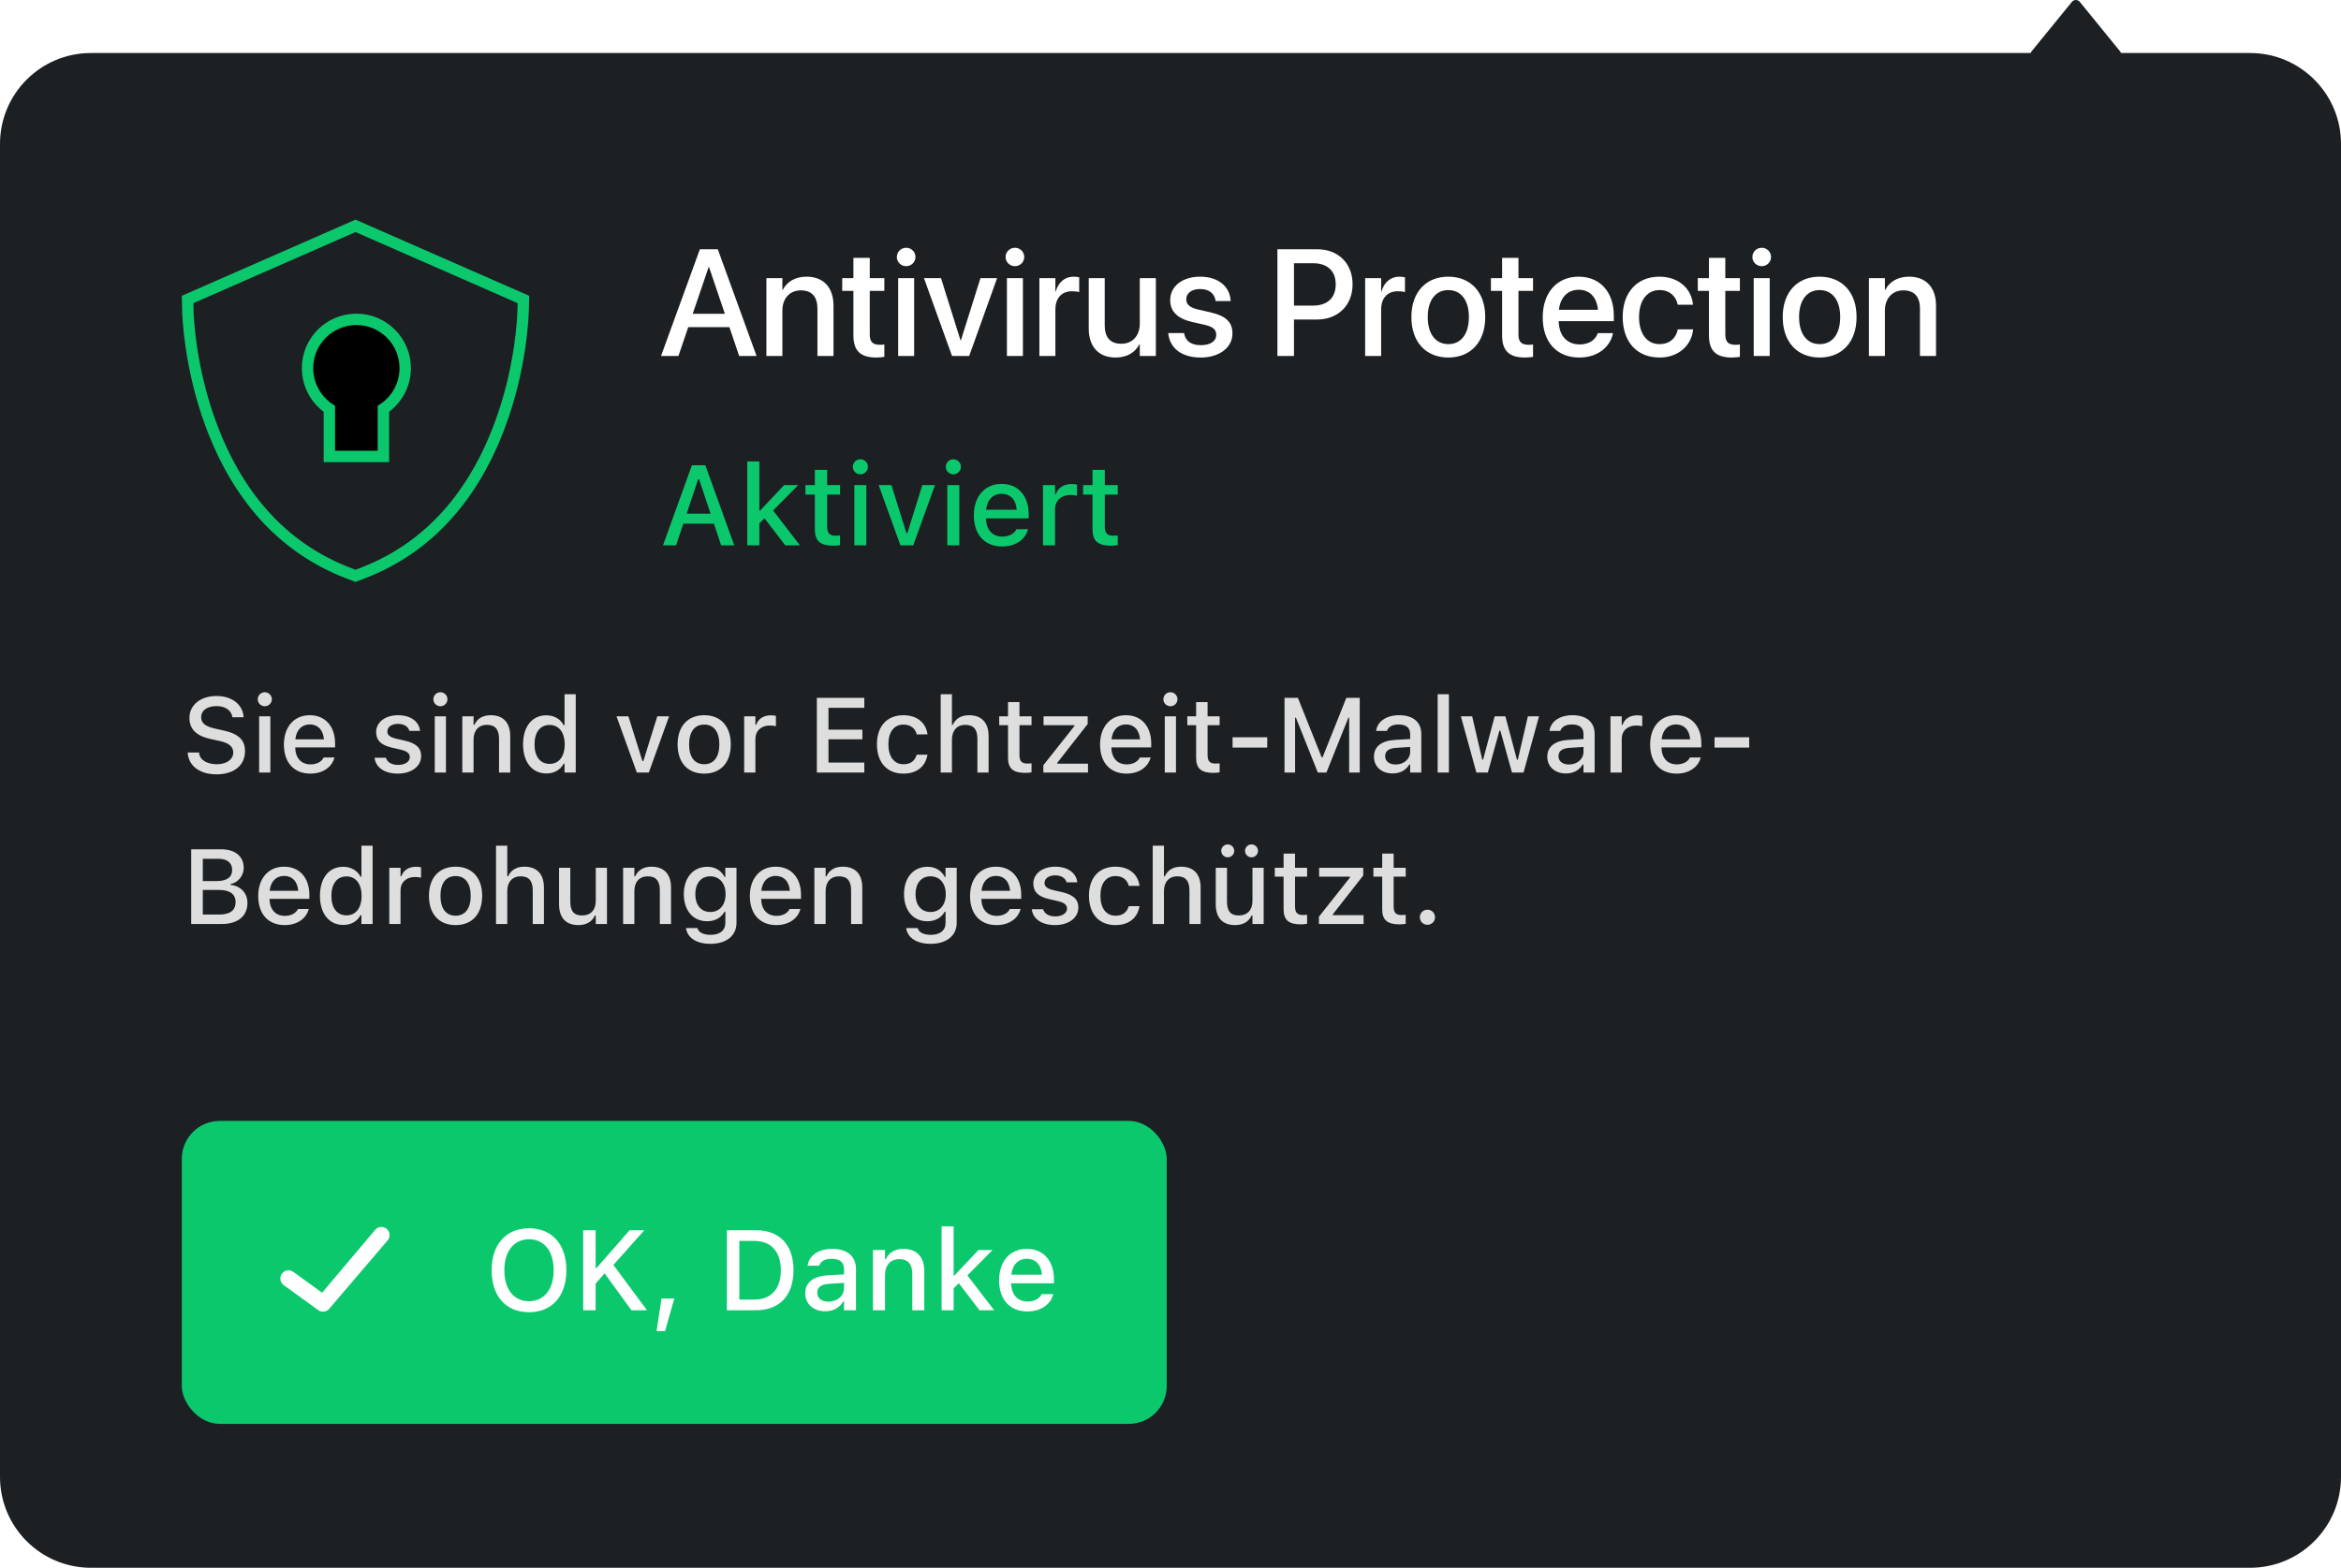
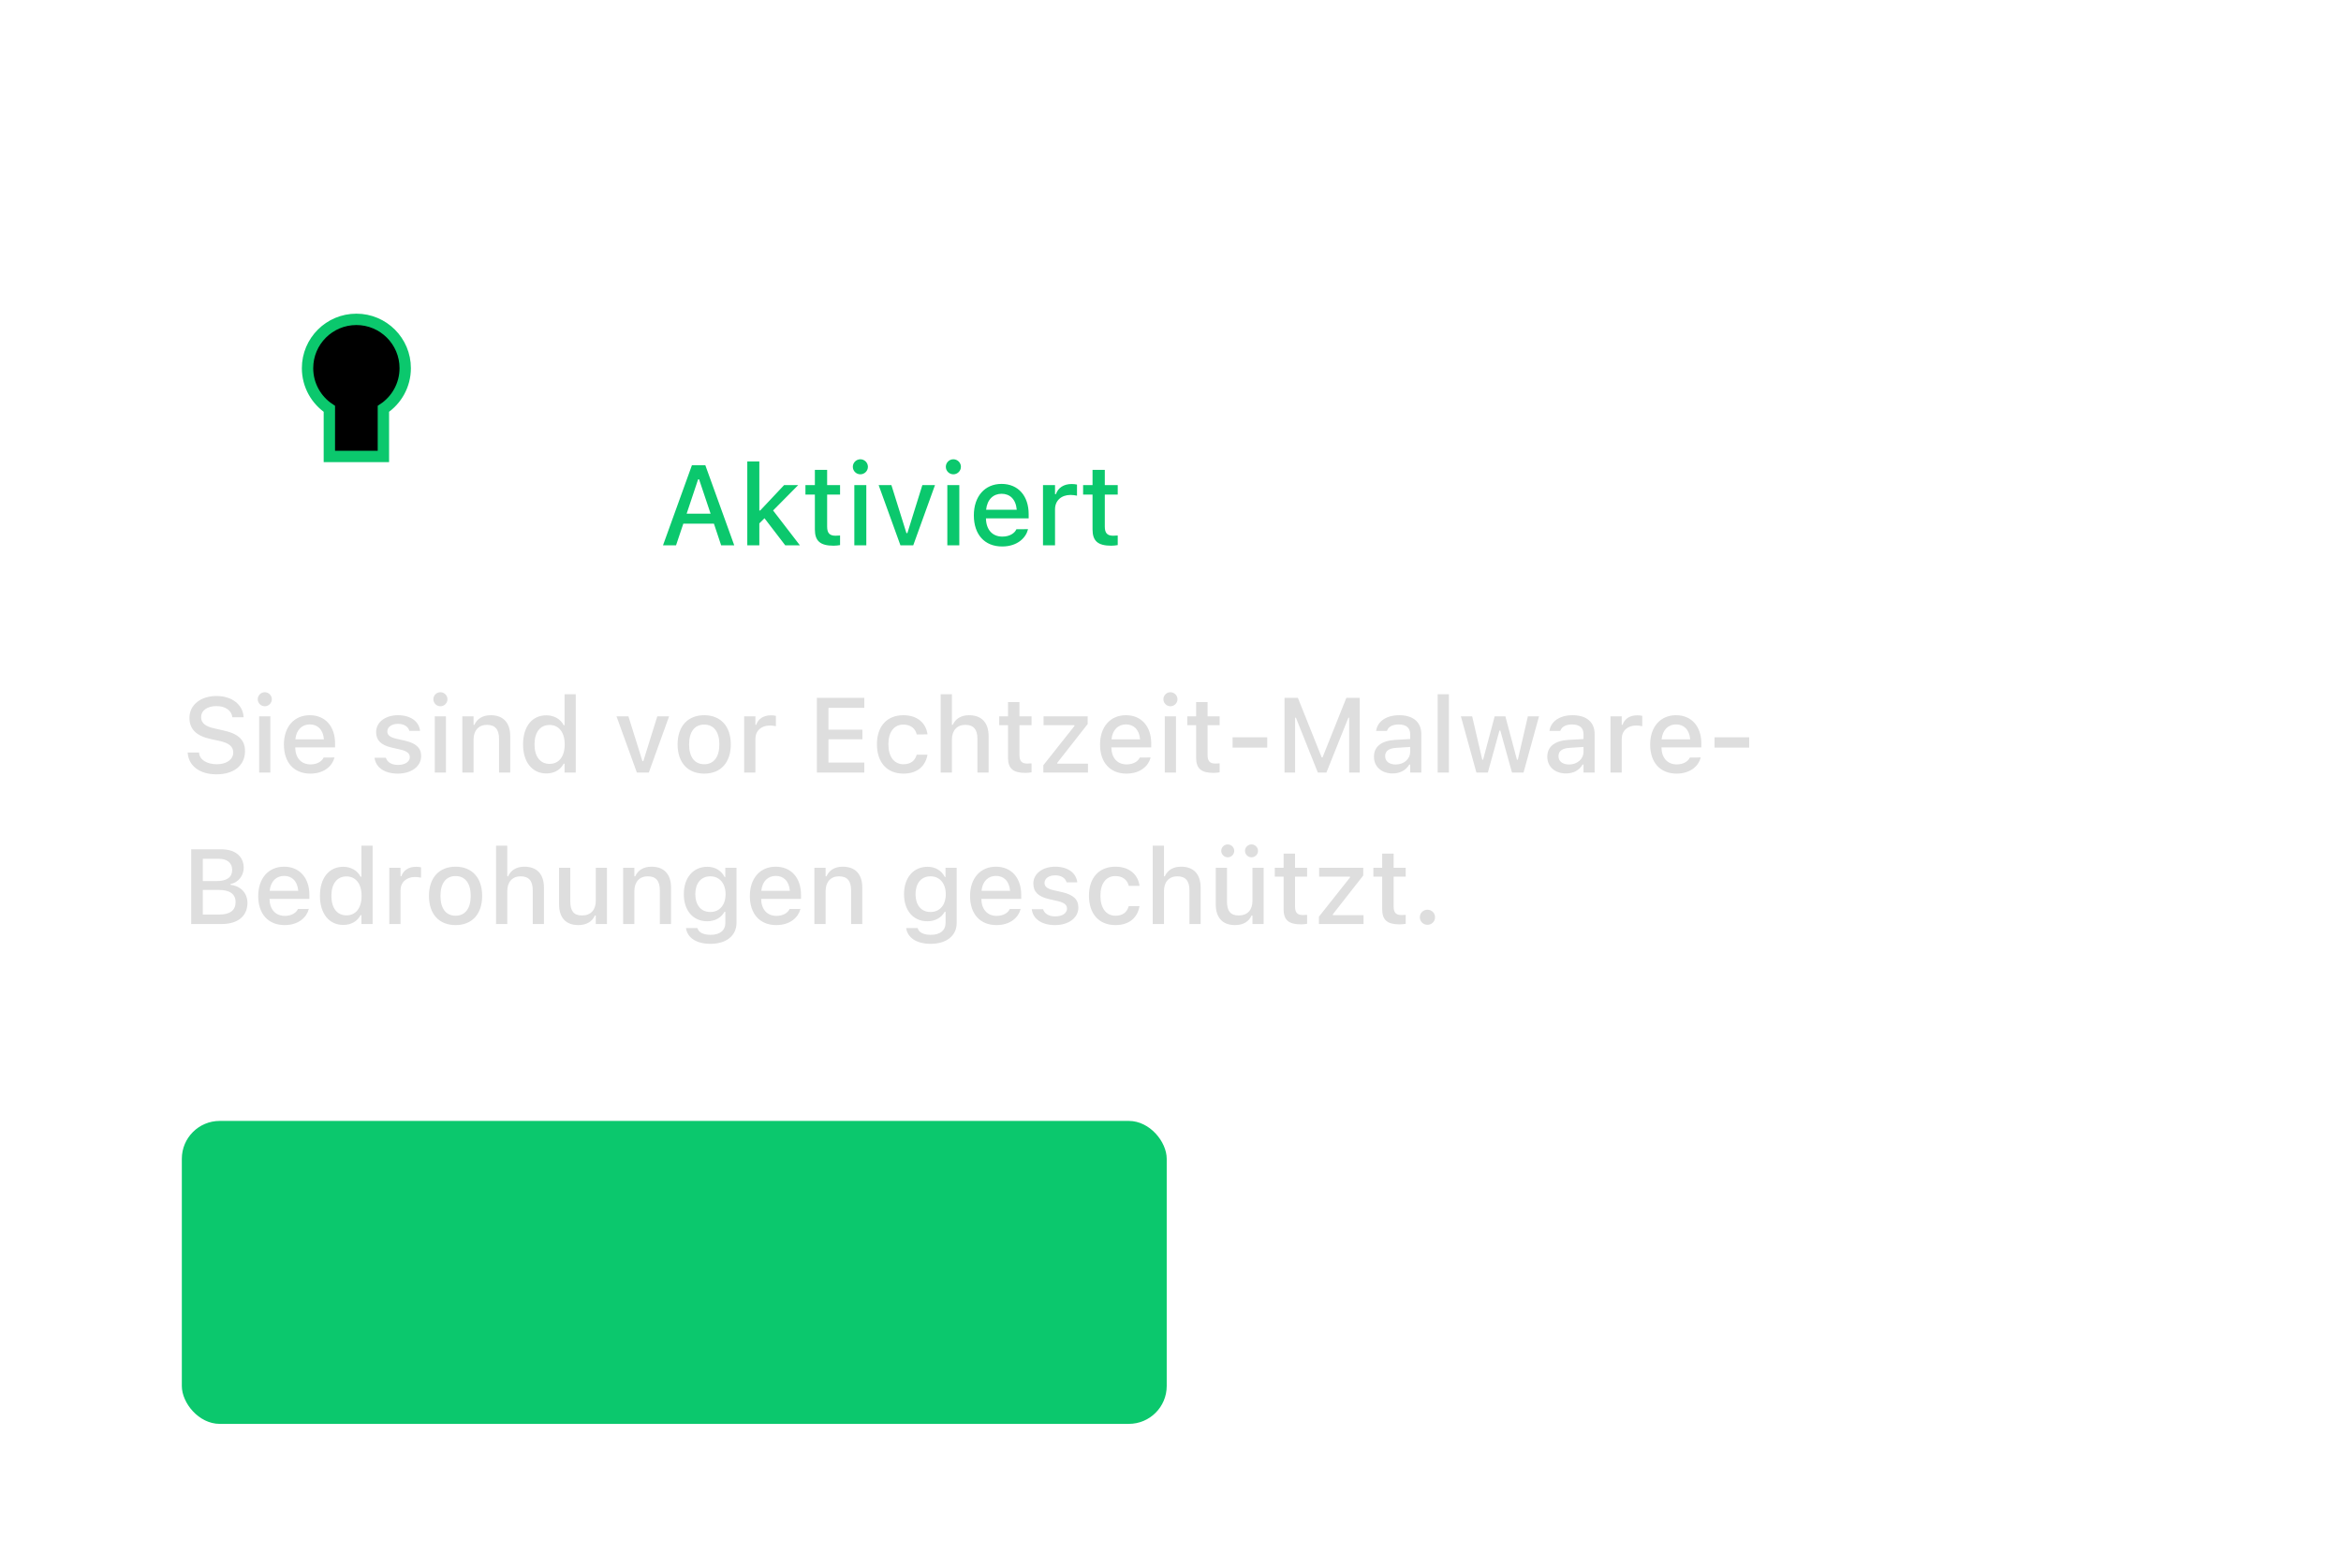
<svg xmlns="http://www.w3.org/2000/svg" xmlns:xlink="http://www.w3.org/1999/xlink" width="309px" height="207px" viewBox="0 0 309 207" version="1.1">
  <title>Snippet: Antivirus Enabled</title>
  <defs>
    <path d="M23.04,13.166 C26.6,13.166 29.486,16.052 29.486,19.611 C29.486,21.853 28.342,23.827 26.606,24.982 L26.606,31.269 L19.474,31.269 L19.475,24.982 C17.739,23.827 16.594,21.853 16.594,19.611 C16.594,16.052 19.48,13.166 23.04,13.166 Z" id="path-1" />
    <filter x="-98.9%" y="-70.4%" width="297.8%" height="240.9%" filterUnits="objectBoundingBox" id="filter-2">
      <feMorphology radius="0.75" operator="dilate" in="SourceAlpha" result="shadowSpreadOuter1" />
      <feOffset dx="0" dy="0" in="shadowSpreadOuter1" result="shadowOffsetOuter1" />
      <feMorphology radius="1" operator="erode" in="SourceAlpha" result="shadowInner" />
      <feOffset dx="0" dy="0" in="shadowInner" result="shadowInner" />
      <feComposite in="shadowOffsetOuter1" in2="shadowInner" operator="out" result="shadowOffsetOuter1" />
      <feGaussianBlur stdDeviation="4" in="shadowOffsetOuter1" result="shadowBlurOuter1" />
      <feColorMatrix values="0 0 0 0 0.043   0 0 0 0 0.784   0 0 0 0 0.427  0 0 0 0.5 0" type="matrix" in="shadowBlurOuter1" />
    </filter>
  </defs>
  <g id="Snippet:-Antivirus-Enabled" stroke="none" stroke-width="1" fill="none" fill-rule="evenodd">
    <g id="Notification">
      <g id="Background" fill="#1D2023">
-         <path d="M274,0 C274.189,0 274.366,0.078 274.499,0.22 L274.499,0.22 L279.793,6.719 C279.869,6.8 279.925,6.896 279.96,7 L297,7 C303.627,7 309,12.373 309,19 L309,195 C309,201.627 303.627,207 297,207 L12,207 C5.373,207 8.11624501e-16,201.627 0,195 L0,19 C-4.36433818e-15,12.373 5.373,7 12,7 L268.04,7 C268.075,6.896 268.131,6.8 268.207,6.719 L268.207,6.719 L273.501,0.22 C273.634,0.078 273.811,0 274,0 Z" />
-       </g>
+         </g>
      <g id="Button" transform="translate(24, 148)">
        <rect id="Rectangle" fill="#0BC86D" x="0" y="0" width="130" height="40" rx="5" />
        <g id="Icon/16px/Download" transform="translate(12, 12)" fill="#FFFFFF">
-           <path d="M13.57,2.323 L6.516,10.685 L2.713,7.931 C2.231,7.582 1.555,7.69 1.205,8.172 C0.856,8.656 0.964,9.331 1.447,9.681 L6.003,12.98 C6.193,13.117 6.415,13.185 6.636,13.185 C6.917,13.185 7.197,13.075 7.406,12.861 L15.111,3.836 C15.529,3.411 15.523,2.727 15.097,2.309 C14.672,1.892 13.988,1.898 13.57,2.323 Z" id="Tick" />
-         </g>
-         <path d="M45.83,25.256 C48.884,25.256 50.759,23.103 50.759,19.719 L50.759,19.705 C50.759,16.313 48.87,14.175 45.83,14.175 C42.798,14.175 40.894,16.306 40.894,19.705 L40.894,19.719 C40.894,23.11 42.754,25.256 45.83,25.256 Z M45.83,23.806 C43.794,23.806 42.571,22.195 42.571,19.719 L42.571,19.705 C42.571,17.207 43.831,15.625 45.83,15.625 C47.83,15.625 49.082,17.207 49.082,19.705 L49.082,19.719 C49.082,22.195 47.837,23.806 45.83,23.806 Z M54.619,25 L54.619,21.477 L55.806,20.129 L59.351,25 L61.401,25 L56.963,19.016 L61.05,14.431 L59.109,14.431 L54.736,19.426 L54.619,19.426 L54.619,14.431 L52.979,14.431 L52.979,25 L54.619,25 Z M63.789,27.747 L65.005,23.447 L63.313,23.447 L62.668,27.747 L63.789,27.747 Z M75.764,25 C78.914,25 80.737,23.052 80.737,19.697 L80.737,19.683 C80.737,16.365 78.899,14.431 75.764,14.431 L71.948,14.431 L71.948,25 L75.764,25 Z M75.581,23.586 L73.589,23.586 L73.589,15.845 L75.581,15.845 C77.771,15.845 79.067,17.273 79.067,19.705 L79.067,19.719 C79.067,22.173 77.793,23.586 75.581,23.586 Z M84.927,25.132 C85.981,25.132 86.816,24.678 87.285,23.872 L87.41,23.872 L87.41,25 L88.984,25 L88.984,19.558 C88.984,17.888 87.856,16.892 85.857,16.892 C84.048,16.892 82.795,17.764 82.605,19.067 L82.598,19.119 L84.128,19.119 L84.136,19.089 C84.326,18.525 84.905,18.203 85.784,18.203 C86.86,18.203 87.41,18.687 87.41,19.558 L87.41,20.261 L85.256,20.386 C83.359,20.503 82.29,21.331 82.29,22.751 L82.29,22.766 C82.29,24.209 83.411,25.132 84.927,25.132 Z M85.352,23.865 C84.495,23.865 83.872,23.433 83.872,22.7 L83.872,22.686 C83.872,21.968 84.37,21.572 85.469,21.506 L87.41,21.382 L87.41,22.063 C87.41,23.088 86.538,23.865 85.352,23.865 Z M92.815,25 L92.815,20.334 C92.815,19.053 93.54,18.254 94.705,18.254 C95.869,18.254 96.418,18.906 96.418,20.225 L96.418,25 L98,25 L98,19.851 C98,17.954 97.019,16.892 95.239,16.892 C94.082,16.892 93.32,17.405 92.932,18.254 L92.815,18.254 L92.815,17.046 L91.226,17.046 L91.226,25 L92.815,25 Z M101.875,25 L101.875,22.107 L102.556,21.426 L105.295,25 L107.229,25 L103.691,20.4 L107.009,17.046 L105.149,17.046 L101.992,20.4 L101.875,20.4 L101.875,13.926 L100.286,13.926 L100.286,25 L101.875,25 Z M111.609,25.154 C113.645,25.154 114.744,23.982 115.007,22.935 L115.022,22.869 L113.491,22.876 L113.462,22.935 C113.271,23.345 112.664,23.85 111.646,23.85 C110.334,23.85 109.5,22.964 109.47,21.44 L115.11,21.44 L115.11,20.884 C115.11,18.496 113.748,16.892 111.528,16.892 C109.309,16.892 107.874,18.555 107.874,21.038 L107.874,21.045 C107.874,23.564 109.28,25.154 111.609,25.154 Z M113.535,20.305 L109.492,20.305 C109.631,18.936 110.452,18.196 111.536,18.196 C112.612,18.196 113.411,18.884 113.535,20.305 Z" id="OK,Danke" fill="#FFFFFF" fill-rule="nonzero" />
+           </g>
      </g>
      <g id="Text" transform="translate(24, 28)" fill-rule="nonzero">
        <path d="M4.573,74.239 C6.87,74.239 8.34,73.063 8.34,71.177 L8.34,71.17 C8.34,69.707 7.492,68.873 5.421,68.429 L4.348,68.189 C3.069,67.916 2.55,67.438 2.55,66.706 L2.55,66.699 C2.55,65.77 3.404,65.229 4.56,65.229 C5.756,65.223 6.528,65.811 6.658,66.617 L6.672,66.706 L8.155,66.706 L8.148,66.61 C8.039,65.079 6.672,63.896 4.58,63.896 C2.488,63.896 1.012,65.072 1.005,66.774 L1.005,66.781 C1.005,68.237 1.866,69.167 3.869,69.591 L4.949,69.823 C6.255,70.104 6.788,70.596 6.788,71.354 L6.788,71.361 C6.788,72.277 5.893,72.906 4.635,72.906 C3.315,72.906 2.365,72.332 2.283,71.437 L2.276,71.361 L0.772,71.361 L0.779,71.45 C0.916,73.111 2.345,74.239 4.573,74.239 Z M10.951,65.25 C11.457,65.25 11.881,64.833 11.881,64.327 C11.881,63.814 11.457,63.397 10.951,63.397 C10.438,63.397 10.021,63.814 10.021,64.327 C10.021,64.833 10.438,65.25 10.951,65.25 Z M11.683,74 L11.683,66.576 L10.206,66.576 L10.206,74 L11.683,74 Z M16.96,74.144 C18.86,74.144 19.886,73.05 20.132,72.072 L20.146,72.011 L18.717,72.018 L18.689,72.072 C18.512,72.455 17.944,72.927 16.994,72.927 C15.771,72.927 14.991,72.1 14.964,70.678 L20.228,70.678 L20.228,70.158 C20.228,67.93 18.956,66.433 16.885,66.433 C14.813,66.433 13.474,67.984 13.474,70.302 L13.474,70.309 C13.474,72.66 14.786,74.144 16.96,74.144 Z M18.758,69.618 L14.984,69.618 C15.114,68.34 15.88,67.649 16.892,67.649 C17.896,67.649 18.642,68.292 18.758,69.618 Z M28.513,74.144 C30.276,74.144 31.589,73.207 31.589,71.833 L31.589,71.819 C31.589,70.746 30.905,70.138 29.477,69.803 L28.301,69.536 C27.467,69.338 27.125,69.051 27.125,68.586 L27.125,68.572 C27.125,67.978 27.713,67.574 28.526,67.574 C29.36,67.574 29.887,67.964 30.03,68.483 L30.03,68.497 L31.445,68.497 L31.445,68.49 C31.315,67.28 30.229,66.433 28.533,66.433 C26.852,66.433 25.648,67.362 25.648,68.654 L25.648,68.661 C25.648,69.748 26.298,70.384 27.699,70.705 L28.882,70.979 C29.743,71.177 30.092,71.491 30.092,71.956 L30.092,71.97 C30.092,72.578 29.456,72.995 28.54,72.995 C27.658,72.995 27.118,72.619 26.934,72.059 L26.927,72.052 L25.443,72.052 L25.443,72.059 C25.587,73.303 26.722,74.144 28.513,74.144 Z M34.132,65.25 C34.638,65.25 35.062,64.833 35.062,64.327 C35.062,63.814 34.638,63.397 34.132,63.397 C33.619,63.397 33.202,63.814 33.202,64.327 C33.202,64.833 33.619,65.25 34.132,65.25 Z M34.863,74 L34.863,66.576 L33.387,66.576 L33.387,74 L34.863,74 Z M38.507,74 L38.507,69.646 C38.507,68.449 39.184,67.704 40.271,67.704 C41.357,67.704 41.87,68.312 41.87,69.543 L41.87,74 L43.347,74 L43.347,69.194 C43.347,67.424 42.431,66.433 40.77,66.433 C39.689,66.433 38.979,66.911 38.616,67.704 L38.507,67.704 L38.507,66.576 L37.023,66.576 L37.023,74 L38.507,74 Z M48.118,74.123 C49.157,74.123 49.971,73.645 50.401,72.831 L50.518,72.831 L50.518,74 L51.994,74 L51.994,63.664 L50.518,63.664 L50.518,67.752 L50.401,67.752 C50.005,66.952 49.137,66.446 48.118,66.446 C46.231,66.446 45.042,67.93 45.042,70.281 L45.042,70.295 C45.042,72.626 46.252,74.123 48.118,74.123 Z M48.542,72.858 C47.298,72.858 46.553,71.888 46.553,70.295 L46.553,70.281 C46.553,68.688 47.298,67.718 48.542,67.718 C49.772,67.718 50.538,68.695 50.538,70.281 L50.538,70.295 C50.538,71.881 49.779,72.858 48.542,72.858 Z M61.64,74 L64.319,66.576 L62.761,66.576 L60.915,72.496 L60.799,72.496 L58.946,66.576 L57.374,66.576 L60.061,74 L61.64,74 Z M68.954,74.144 C71.128,74.144 72.461,72.688 72.461,70.295 L72.461,70.281 C72.461,67.889 71.121,66.433 68.954,66.433 C66.78,66.433 65.44,67.896 65.44,70.281 L65.44,70.295 C65.44,72.688 66.773,74.144 68.954,74.144 Z M68.954,72.906 C67.676,72.906 66.958,71.942 66.958,70.295 L66.958,70.281 C66.958,68.634 67.676,67.67 68.954,67.67 C70.226,67.67 70.95,68.634 70.95,70.281 L70.95,70.295 C70.95,71.936 70.226,72.906 68.954,72.906 Z M75.708,74 L75.708,69.563 C75.708,68.49 76.48,67.793 77.615,67.793 C77.896,67.793 78.148,67.827 78.415,67.882 L78.415,66.515 C78.265,66.48 78.005,66.446 77.766,66.446 C76.774,66.446 76.084,66.911 75.817,67.697 L75.708,67.697 L75.708,66.576 L74.225,66.576 L74.225,74 L75.708,74 Z M90.084,74 L90.084,72.681 L85.354,72.681 L85.354,69.611 L89.831,69.611 L89.831,68.34 L85.354,68.34 L85.354,65.455 L90.084,65.455 L90.084,64.136 L83.822,64.136 L83.822,74 L90.084,74 Z M95.245,74.144 C97.084,74.144 98.144,73.152 98.41,71.71 L98.424,71.648 L97.002,71.648 L96.988,71.683 C96.749,72.482 96.175,72.906 95.245,72.906 C94.021,72.906 93.263,71.908 93.263,70.268 L93.263,70.254 C93.263,68.654 94.008,67.67 95.245,67.67 C96.229,67.67 96.831,68.217 96.995,68.948 L97.002,68.969 L98.424,68.962 L98.424,68.928 C98.219,67.485 97.104,66.433 95.238,66.433 C93.071,66.433 91.752,67.902 91.752,70.254 L91.752,70.268 C91.752,72.667 93.078,74.144 95.245,74.144 Z M101.65,74 L101.65,69.646 C101.65,68.449 102.327,67.704 103.414,67.704 C104.501,67.704 105.014,68.312 105.014,69.543 L105.014,74 L106.49,74 L106.49,69.194 C106.49,67.424 105.574,66.433 103.913,66.433 C102.833,66.433 102.122,66.911 101.76,67.704 L101.65,67.704 L101.65,63.664 L100.167,63.664 L100.167,74 L101.65,74 Z M111.357,74.048 C111.645,74.048 111.918,74.014 112.157,73.973 L112.157,72.79 C111.952,72.811 111.822,72.817 111.597,72.817 C110.865,72.817 110.564,72.489 110.564,71.689 L110.564,67.745 L112.157,67.745 L112.157,66.576 L110.564,66.576 L110.564,64.703 L109.054,64.703 L109.054,66.576 L107.892,66.576 L107.892,67.745 L109.054,67.745 L109.054,72.045 C109.054,73.474 109.724,74.048 111.357,74.048 Z M119.608,74 L119.608,72.831 L115.555,72.831 L115.555,72.715 L119.567,67.595 L119.567,66.576 L113.743,66.576 L113.743,67.745 L117.817,67.745 L117.817,67.861 L113.716,73.036 L113.716,74 L119.608,74 Z M124.688,74.144 C126.588,74.144 127.613,73.05 127.859,72.072 L127.873,72.011 L126.444,72.018 L126.417,72.072 C126.239,72.455 125.672,72.927 124.722,72.927 C123.498,72.927 122.719,72.1 122.691,70.678 L127.955,70.678 L127.955,70.158 C127.955,67.93 126.684,66.433 124.612,66.433 C122.541,66.433 121.201,67.984 121.201,70.302 L121.201,70.309 C121.201,72.66 122.514,74.144 124.688,74.144 Z M126.485,69.618 L122.712,69.618 C122.842,68.34 123.607,67.649 124.619,67.649 C125.624,67.649 126.369,68.292 126.485,69.618 Z M130.491,65.25 C130.997,65.25 131.421,64.833 131.421,64.327 C131.421,63.814 130.997,63.397 130.491,63.397 C129.979,63.397 129.562,63.814 129.562,64.327 C129.562,64.833 129.979,65.25 130.491,65.25 Z M131.223,74 L131.223,66.576 L129.746,66.576 L129.746,74 L131.223,74 Z M136.186,74.048 C136.473,74.048 136.746,74.014 136.985,73.973 L136.985,72.79 C136.78,72.811 136.65,72.817 136.425,72.817 C135.693,72.817 135.393,72.489 135.393,71.689 L135.393,67.745 L136.985,67.745 L136.985,66.576 L135.393,66.576 L135.393,64.703 L133.882,64.703 L133.882,66.576 L132.72,66.576 L132.72,67.745 L133.882,67.745 L133.882,72.045 C133.882,73.474 134.552,74.048 136.186,74.048 Z M143.268,70.705 L143.268,69.345 L138.694,69.345 L138.694,70.705 L143.268,70.705 Z M146.945,74 L146.945,66.761 L147.055,66.761 L149.946,74 L151.081,74 L153.979,66.761 L154.082,66.761 L154.082,74 L155.477,74 L155.477,64.136 L153.713,64.136 L150.568,72.004 L150.459,72.004 L147.314,64.136 L145.551,64.136 L145.551,74 L146.945,74 Z M159.817,74.123 C160.802,74.123 161.581,73.699 162.019,72.947 L162.135,72.947 L162.135,74 L163.604,74 L163.604,68.921 C163.604,67.362 162.552,66.433 160.686,66.433 C158.997,66.433 157.828,67.246 157.65,68.463 L157.644,68.511 L159.072,68.511 L159.079,68.483 C159.257,67.957 159.797,67.656 160.617,67.656 C161.622,67.656 162.135,68.107 162.135,68.921 L162.135,69.577 L160.125,69.693 C158.354,69.803 157.356,70.575 157.356,71.901 L157.356,71.915 C157.356,73.262 158.402,74.123 159.817,74.123 Z M160.214,72.94 C159.414,72.94 158.833,72.537 158.833,71.854 L158.833,71.84 C158.833,71.17 159.298,70.801 160.323,70.739 L162.135,70.623 L162.135,71.259 C162.135,72.216 161.321,72.94 160.214,72.94 Z M167.248,74 L167.248,63.664 L165.765,63.664 L165.765,74 L167.248,74 Z M172.389,74 L173.92,68.463 L174.036,68.463 L175.574,74 L177.099,74 L179.143,66.576 L177.673,66.576 L176.347,72.305 L176.23,72.305 L174.699,66.576 L173.291,66.576 L171.76,72.305 L171.65,72.305 L170.317,66.576 L168.827,66.576 L170.878,74 L172.389,74 Z M182.697,74.123 C183.682,74.123 184.461,73.699 184.898,72.947 L185.015,72.947 L185.015,74 L186.484,74 L186.484,68.921 C186.484,67.362 185.432,66.433 183.565,66.433 C181.877,66.433 180.708,67.246 180.53,68.463 L180.523,68.511 L181.952,68.511 L181.959,68.483 C182.137,67.957 182.677,67.656 183.497,67.656 C184.502,67.656 185.015,68.107 185.015,68.921 L185.015,69.577 L183.005,69.693 C181.234,69.803 180.236,70.575 180.236,71.901 L180.236,71.915 C180.236,73.262 181.282,74.123 182.697,74.123 Z M183.094,72.94 C182.294,72.94 181.713,72.537 181.713,71.854 L181.713,71.84 C181.713,71.17 182.178,70.801 183.203,70.739 L185.015,70.623 L185.015,71.259 C185.015,72.216 184.201,72.94 183.094,72.94 Z M190.06,74 L190.06,69.563 C190.06,68.49 190.832,67.793 191.967,67.793 C192.247,67.793 192.5,67.827 192.767,67.882 L192.767,66.515 C192.616,66.48 192.356,66.446 192.117,66.446 C191.126,66.446 190.436,66.911 190.169,67.697 L190.06,67.697 L190.06,66.576 L188.576,66.576 L188.576,74 L190.06,74 Z M197.299,74.144 C199.199,74.144 200.225,73.05 200.471,72.072 L200.484,72.011 L199.056,72.018 L199.028,72.072 C198.851,72.455 198.283,72.927 197.333,72.927 C196.109,72.927 195.33,72.1 195.303,70.678 L200.566,70.678 L200.566,70.158 C200.566,67.93 199.295,66.433 197.224,66.433 C195.152,66.433 193.812,67.984 193.812,70.302 L193.812,70.309 C193.812,72.66 195.125,74.144 197.299,74.144 Z M199.097,69.618 L195.323,69.618 C195.453,68.34 196.219,67.649 197.23,67.649 C198.235,67.649 198.98,68.292 199.097,69.618 Z M206.883,70.705 L206.883,69.345 L202.31,69.345 L202.31,70.705 L206.883,70.705 Z M5.291,94 C7.396,94 8.661,92.947 8.661,91.218 L8.661,91.204 C8.661,89.919 7.772,88.976 6.439,88.832 L6.439,88.716 C7.41,88.552 8.169,87.629 8.169,86.604 L8.169,86.59 C8.169,85.079 7.055,84.136 5.202,84.136 L1.237,84.136 L1.237,94 L5.291,94 Z M4.587,88.333 L2.769,88.333 L2.769,85.387 L4.847,85.387 C5.981,85.387 6.645,85.927 6.645,86.856 L6.645,86.87 C6.645,87.827 5.94,88.333 4.587,88.333 Z M4.983,92.749 L2.769,92.749 L2.769,89.502 L4.895,89.502 C6.337,89.502 7.096,90.049 7.096,91.108 L7.096,91.122 C7.096,92.182 6.364,92.749 4.983,92.749 Z M13.569,94.144 C15.47,94.144 16.495,93.05 16.741,92.072 L16.755,92.011 L15.326,92.018 L15.299,92.072 C15.121,92.455 14.554,92.927 13.604,92.927 C12.38,92.927 11.601,92.1 11.573,90.678 L16.837,90.678 L16.837,90.158 C16.837,87.93 15.565,86.433 13.494,86.433 C11.423,86.433 10.083,87.984 10.083,90.302 L10.083,90.309 C10.083,92.66 11.396,94.144 13.569,94.144 Z M15.367,89.618 L11.594,89.618 C11.724,88.34 12.489,87.649 13.501,87.649 C14.506,87.649 15.251,88.292 15.367,89.618 Z M21.308,94.123 C22.347,94.123 23.16,93.645 23.591,92.831 L23.707,92.831 L23.707,94 L25.184,94 L25.184,83.664 L23.707,83.664 L23.707,87.752 L23.591,87.752 C23.194,86.952 22.326,86.446 21.308,86.446 C19.421,86.446 18.231,87.93 18.231,90.281 L18.231,90.295 C18.231,92.626 19.441,94.123 21.308,94.123 Z M21.731,92.858 C20.487,92.858 19.742,91.888 19.742,90.295 L19.742,90.281 C19.742,88.688 20.487,87.718 21.731,87.718 C22.962,87.718 23.728,88.695 23.728,90.281 L23.728,90.295 C23.728,91.881 22.969,92.858 21.731,92.858 Z M28.868,94 L28.868,89.563 C28.868,88.49 29.641,87.793 30.775,87.793 C31.056,87.793 31.309,87.827 31.575,87.882 L31.575,86.515 C31.425,86.48 31.165,86.446 30.926,86.446 C29.935,86.446 29.244,86.911 28.978,87.697 L28.868,87.697 L28.868,86.576 L27.385,86.576 L27.385,94 L28.868,94 Z M36.135,94.144 C38.309,94.144 39.642,92.688 39.642,90.295 L39.642,90.281 C39.642,87.889 38.302,86.433 36.135,86.433 C33.961,86.433 32.621,87.896 32.621,90.281 L32.621,90.295 C32.621,92.688 33.954,94.144 36.135,94.144 Z M36.135,92.906 C34.856,92.906 34.139,91.942 34.139,90.295 L34.139,90.281 C34.139,88.634 34.856,87.67 36.135,87.67 C37.406,87.67 38.131,88.634 38.131,90.281 L38.131,90.295 C38.131,91.936 37.406,92.906 36.135,92.906 Z M42.957,94 L42.957,89.646 C42.957,88.449 43.634,87.704 44.721,87.704 C45.808,87.704 46.32,88.312 46.32,89.543 L46.32,94 L47.797,94 L47.797,89.194 C47.797,87.424 46.881,86.433 45.22,86.433 C44.14,86.433 43.429,86.911 43.066,87.704 L42.957,87.704 L42.957,83.664 L41.474,83.664 L41.474,94 L42.957,94 Z M52.336,94.144 C53.416,94.144 54.168,93.679 54.523,92.879 L54.64,92.879 L54.64,94 L56.116,94 L56.116,86.576 L54.64,86.576 L54.64,90.931 C54.64,92.127 54.004,92.872 52.814,92.872 C51.728,92.872 51.276,92.264 51.276,91.033 L51.276,86.576 L49.793,86.576 L49.793,91.382 C49.793,93.139 50.661,94.144 52.336,94.144 Z M59.732,94 L59.732,89.646 C59.732,88.449 60.409,87.704 61.496,87.704 C62.583,87.704 63.096,88.312 63.096,89.543 L63.096,94 L64.572,94 L64.572,89.194 C64.572,87.424 63.656,86.433 61.995,86.433 C60.915,86.433 60.204,86.911 59.842,87.704 L59.732,87.704 L59.732,86.576 L58.249,86.576 L58.249,94 L59.732,94 Z M69.774,96.618 C71.88,96.618 73.213,95.538 73.213,93.85 L73.213,86.576 L71.736,86.576 L71.736,87.793 L71.647,87.793 C71.217,86.959 70.41,86.446 69.371,86.446 C67.443,86.446 66.261,87.943 66.261,90.062 L66.261,90.076 C66.261,92.168 67.437,93.638 69.344,93.638 C70.362,93.638 71.183,93.187 71.634,92.38 L71.743,92.38 L71.743,93.843 C71.743,94.854 71.019,95.429 69.795,95.429 C68.79,95.429 68.188,95.066 68.065,94.554 L68.059,94.54 L66.562,94.54 L66.548,94.554 C66.726,95.791 67.888,96.618 69.774,96.618 Z M69.754,92.414 C68.489,92.414 67.778,91.45 67.778,90.069 L67.778,90.056 C67.778,88.675 68.489,87.704 69.754,87.704 C71.005,87.704 71.771,88.675 71.771,90.056 L71.771,90.069 C71.771,91.457 71.012,92.414 69.754,92.414 Z M78.463,94.144 C80.363,94.144 81.389,93.05 81.635,92.072 L81.648,92.011 L80.22,92.018 L80.192,92.072 C80.015,92.455 79.447,92.927 78.497,92.927 C77.273,92.927 76.494,92.1 76.467,90.678 L81.73,90.678 L81.73,90.158 C81.73,87.93 80.459,86.433 78.388,86.433 C76.316,86.433 74.977,87.984 74.977,90.302 L74.977,90.309 C74.977,92.66 76.289,94.144 78.463,94.144 Z M80.261,89.618 L76.487,89.618 C76.617,88.34 77.383,87.649 78.395,87.649 C79.399,87.649 80.145,88.292 80.261,89.618 Z M84.978,94 L84.978,89.646 C84.978,88.449 85.654,87.704 86.741,87.704 C87.828,87.704 88.341,88.312 88.341,89.543 L88.341,94 L89.817,94 L89.817,89.194 C89.817,87.424 88.901,86.433 87.24,86.433 C86.16,86.433 85.449,86.911 85.087,87.704 L84.978,87.704 L84.978,86.576 L83.494,86.576 L83.494,94 L84.978,94 Z M98.841,96.618 C100.946,96.618 102.279,95.538 102.279,93.85 L102.279,86.576 L100.803,86.576 L100.803,87.793 L100.714,87.793 C100.283,86.959 99.477,86.446 98.438,86.446 C96.51,86.446 95.327,87.943 95.327,90.062 L95.327,90.076 C95.327,92.168 96.503,93.638 98.41,93.638 C99.429,93.638 100.249,93.187 100.7,92.38 L100.81,92.38 L100.81,93.843 C100.81,94.854 100.085,95.429 98.861,95.429 C97.856,95.429 97.255,95.066 97.132,94.554 L97.125,94.54 L95.628,94.54 L95.614,94.554 C95.792,95.791 96.954,96.618 98.841,96.618 Z M98.82,92.414 C97.556,92.414 96.845,91.45 96.845,90.069 L96.845,90.056 C96.845,88.675 97.556,87.704 98.82,87.704 C100.071,87.704 100.837,88.675 100.837,90.056 L100.837,90.069 C100.837,91.457 100.078,92.414 98.82,92.414 Z M107.529,94.144 C109.43,94.144 110.455,93.05 110.701,92.072 L110.715,92.011 L109.286,92.018 L109.259,92.072 C109.081,92.455 108.514,92.927 107.563,92.927 C106.34,92.927 105.561,92.1 105.533,90.678 L110.797,90.678 L110.797,90.158 C110.797,87.93 109.525,86.433 107.454,86.433 C105.383,86.433 104.043,87.984 104.043,90.302 L104.043,90.309 C104.043,92.66 105.355,94.144 107.529,94.144 Z M109.327,89.618 L105.554,89.618 C105.684,88.34 106.449,87.649 107.461,87.649 C108.466,87.649 109.211,88.292 109.327,89.618 Z M115.261,94.144 C117.024,94.144 118.337,93.207 118.337,91.833 L118.337,91.819 C118.337,90.746 117.653,90.138 116.225,89.803 L115.049,89.536 C114.215,89.338 113.873,89.051 113.873,88.586 L113.873,88.572 C113.873,87.978 114.461,87.574 115.274,87.574 C116.108,87.574 116.635,87.964 116.778,88.483 L116.778,88.497 L118.193,88.497 L118.193,88.49 C118.063,87.28 116.977,86.433 115.281,86.433 C113.6,86.433 112.396,87.362 112.396,88.654 L112.396,88.661 C112.396,89.748 113.046,90.384 114.447,90.705 L115.63,90.979 C116.491,91.177 116.84,91.491 116.84,91.956 L116.84,91.97 C116.84,92.578 116.204,92.995 115.288,92.995 C114.406,92.995 113.866,92.619 113.682,92.059 L113.675,92.052 L112.191,92.052 L112.191,92.059 C112.335,93.303 113.47,94.144 115.261,94.144 Z M123.231,94.144 C125.07,94.144 126.13,93.152 126.396,91.71 L126.41,91.648 L124.988,91.648 L124.975,91.683 C124.735,92.482 124.161,92.906 123.231,92.906 C122.008,92.906 121.249,91.908 121.249,90.268 L121.249,90.254 C121.249,88.654 121.994,87.67 123.231,87.67 C124.216,87.67 124.817,88.217 124.981,88.948 L124.988,88.969 L126.41,88.962 L126.41,88.928 C126.205,87.485 125.091,86.433 123.225,86.433 C121.058,86.433 119.738,87.902 119.738,90.254 L119.738,90.268 C119.738,92.667 121.064,94.144 123.231,94.144 Z M129.637,94 L129.637,89.646 C129.637,88.449 130.313,87.704 131.4,87.704 C132.487,87.704 133,88.312 133,89.543 L133,94 L134.477,94 L134.477,89.194 C134.477,87.424 133.561,86.433 131.899,86.433 C130.819,86.433 130.108,86.911 129.746,87.704 L129.637,87.704 L129.637,83.664 L128.153,83.664 L128.153,94 L129.637,94 Z M138.059,85.195 C138.523,85.195 138.913,84.812 138.913,84.341 C138.913,83.876 138.523,83.493 138.059,83.493 C137.587,83.493 137.197,83.876 137.197,84.341 C137.197,84.812 137.587,85.195 138.059,85.195 Z M141.189,85.195 C141.661,85.195 142.051,84.812 142.051,84.341 C142.051,83.876 141.661,83.493 141.189,83.493 C140.725,83.493 140.335,83.876 140.335,84.341 C140.335,84.812 140.725,85.195 141.189,85.195 Z M139.016,94.144 C140.096,94.144 140.848,93.679 141.203,92.879 L141.319,92.879 L141.319,94 L142.796,94 L142.796,86.576 L141.319,86.576 L141.319,90.931 C141.319,92.127 140.684,92.872 139.494,92.872 C138.407,92.872 137.956,92.264 137.956,91.033 L137.956,86.576 L136.473,86.576 L136.473,91.382 C136.473,93.139 137.341,94.144 139.016,94.144 Z M147.731,94.048 C148.019,94.048 148.292,94.014 148.531,93.973 L148.531,92.79 C148.326,92.811 148.196,92.817 147.971,92.817 C147.239,92.817 146.938,92.489 146.938,91.689 L146.938,87.745 L148.531,87.745 L148.531,86.576 L146.938,86.576 L146.938,84.703 L145.428,84.703 L145.428,86.576 L144.266,86.576 L144.266,87.745 L145.428,87.745 L145.428,92.045 C145.428,93.474 146.098,94.048 147.731,94.048 Z M155.982,94 L155.982,92.831 L151.929,92.831 L151.929,92.715 L155.941,87.595 L155.941,86.576 L150.117,86.576 L150.117,87.745 L154.191,87.745 L154.191,87.861 L150.09,93.036 L150.09,94 L155.982,94 Z M160.747,94.048 C161.034,94.048 161.308,94.014 161.547,93.973 L161.547,92.79 C161.342,92.811 161.212,92.817 160.986,92.817 C160.255,92.817 159.954,92.489 159.954,91.689 L159.954,87.745 L161.547,87.745 L161.547,86.576 L159.954,86.576 L159.954,84.703 L158.443,84.703 L158.443,86.576 L157.281,86.576 L157.281,87.745 L158.443,87.745 L158.443,92.045 C158.443,93.474 159.113,94.048 160.747,94.048 Z M164.418,94.103 C164.985,94.103 165.416,93.665 165.416,93.111 C165.416,92.551 164.985,92.113 164.418,92.113 C163.851,92.113 163.413,92.551 163.413,93.111 C163.413,93.665 163.851,94.103 164.418,94.103 Z" id="SiesindvorEchtzeit-Malware-Bedrohungengeschützt." fill="#DEDEDE" />
-         <path d="M65.234,44 L66.193,41.144 L70.236,41.144 L71.188,44 L72.917,44 L69.101,33.431 L67.329,33.431 L63.513,44 L65.234,44 Z M69.797,39.825 L66.633,39.825 L68.149,35.284 L68.273,35.284 L69.797,39.825 Z M76.228,44 L76.228,41.107 L76.909,40.426 L79.648,44 L81.582,44 L78.044,39.4 L81.362,36.046 L79.501,36.046 L76.345,39.4 L76.228,39.4 L76.228,32.926 L74.638,32.926 L74.638,44 L76.228,44 Z M86.027,44.051 C86.335,44.051 86.628,44.015 86.884,43.971 L86.884,42.704 C86.665,42.726 86.525,42.733 86.284,42.733 C85.5,42.733 85.178,42.381 85.178,41.524 L85.178,37.298 L86.884,37.298 L86.884,36.046 L85.178,36.046 L85.178,34.039 L83.559,34.039 L83.559,36.046 L82.314,36.046 L82.314,37.298 L83.559,37.298 L83.559,41.905 C83.559,43.436 84.277,44.051 86.027,44.051 Z M89.565,34.625 C90.107,34.625 90.561,34.178 90.561,33.636 C90.561,33.087 90.107,32.64 89.565,32.64 C89.016,32.64 88.569,33.087 88.569,33.636 C88.569,34.178 89.016,34.625 89.565,34.625 Z M90.349,44 L90.349,36.046 L88.767,36.046 L88.767,44 L90.349,44 Z M96.545,44 L99.416,36.046 L97.746,36.046 L95.769,42.389 L95.644,42.389 L93.659,36.046 L91.975,36.046 L94.853,44 L96.545,44 Z M101.84,34.625 C102.382,34.625 102.836,34.178 102.836,33.636 C102.836,33.087 102.382,32.64 101.84,32.64 C101.291,32.64 100.844,33.087 100.844,33.636 C100.844,34.178 101.291,34.625 101.84,34.625 Z M102.624,44 L102.624,36.046 L101.042,36.046 L101.042,44 L102.624,44 Z M108.278,44.154 C110.314,44.154 111.413,42.982 111.677,41.935 L111.691,41.869 L110.161,41.876 L110.131,41.935 C109.941,42.345 109.333,42.85 108.315,42.85 C107.004,42.85 106.169,41.964 106.14,40.44 L111.779,40.44 L111.779,39.884 C111.779,37.496 110.417,35.892 108.198,35.892 C105.979,35.892 104.543,37.555 104.543,40.038 L104.543,40.045 C104.543,42.564 105.949,44.154 108.278,44.154 Z M110.205,39.305 L106.162,39.305 C106.301,37.936 107.121,37.196 108.205,37.196 C109.282,37.196 110.08,37.884 110.205,39.305 Z M115.258,44 L115.258,39.247 C115.258,38.097 116.086,37.35 117.302,37.35 C117.602,37.35 117.873,37.386 118.159,37.445 L118.159,35.98 C117.998,35.943 117.719,35.907 117.463,35.907 C116.401,35.907 115.661,36.405 115.375,37.247 L115.258,37.247 L115.258,36.046 L113.669,36.046 L113.669,44 L115.258,44 Z M122.678,44.051 C122.985,44.051 123.278,44.015 123.535,43.971 L123.535,42.704 C123.315,42.726 123.176,42.733 122.934,42.733 C122.15,42.733 121.828,42.381 121.828,41.524 L121.828,37.298 L123.535,37.298 L123.535,36.046 L121.828,36.046 L121.828,34.039 L120.209,34.039 L120.209,36.046 L118.964,36.046 L118.964,37.298 L120.209,37.298 L120.209,41.905 C120.209,43.436 120.927,44.051 122.678,44.051 Z" id="Aktiviert" fill="#0BC86D" />
+         <path d="M65.234,44 L66.193,41.144 L70.236,41.144 L71.188,44 L72.917,44 L69.101,33.431 L67.329,33.431 L63.513,44 L65.234,44 Z M69.797,39.825 L66.633,39.825 L68.149,35.284 L68.273,35.284 L69.797,39.825 Z M76.228,44 L76.228,41.107 L76.909,40.426 L79.648,44 L81.582,44 L78.044,39.4 L81.362,36.046 L79.501,36.046 L76.345,39.4 L76.228,39.4 L76.228,32.926 L74.638,32.926 L74.638,44 L76.228,44 Z M86.027,44.051 C86.335,44.051 86.628,44.015 86.884,43.971 L86.884,42.704 C86.665,42.726 86.525,42.733 86.284,42.733 C85.5,42.733 85.178,42.381 85.178,41.524 L85.178,37.298 L86.884,37.298 L86.884,36.046 L85.178,36.046 L85.178,34.039 L83.559,34.039 L83.559,36.046 L82.314,36.046 L82.314,37.298 L83.559,37.298 L83.559,41.905 C83.559,43.436 84.277,44.051 86.027,44.051 Z M89.565,34.625 C90.107,34.625 90.561,34.178 90.561,33.636 C90.561,33.087 90.107,32.64 89.565,32.64 C89.016,32.64 88.569,33.087 88.569,33.636 C88.569,34.178 89.016,34.625 89.565,34.625 Z M90.349,44 L90.349,36.046 L88.767,36.046 L88.767,44 L90.349,44 Z M96.545,44 L99.416,36.046 L97.746,36.046 L95.769,42.389 L95.644,42.389 L93.659,36.046 L91.975,36.046 L94.853,44 Z M101.84,34.625 C102.382,34.625 102.836,34.178 102.836,33.636 C102.836,33.087 102.382,32.64 101.84,32.64 C101.291,32.64 100.844,33.087 100.844,33.636 C100.844,34.178 101.291,34.625 101.84,34.625 Z M102.624,44 L102.624,36.046 L101.042,36.046 L101.042,44 L102.624,44 Z M108.278,44.154 C110.314,44.154 111.413,42.982 111.677,41.935 L111.691,41.869 L110.161,41.876 L110.131,41.935 C109.941,42.345 109.333,42.85 108.315,42.85 C107.004,42.85 106.169,41.964 106.14,40.44 L111.779,40.44 L111.779,39.884 C111.779,37.496 110.417,35.892 108.198,35.892 C105.979,35.892 104.543,37.555 104.543,40.038 L104.543,40.045 C104.543,42.564 105.949,44.154 108.278,44.154 Z M110.205,39.305 L106.162,39.305 C106.301,37.936 107.121,37.196 108.205,37.196 C109.282,37.196 110.08,37.884 110.205,39.305 Z M115.258,44 L115.258,39.247 C115.258,38.097 116.086,37.35 117.302,37.35 C117.602,37.35 117.873,37.386 118.159,37.445 L118.159,35.98 C117.998,35.943 117.719,35.907 117.463,35.907 C116.401,35.907 115.661,36.405 115.375,37.247 L115.258,37.247 L115.258,36.046 L113.669,36.046 L113.669,44 L115.258,44 Z M122.678,44.051 C122.985,44.051 123.278,44.015 123.535,43.971 L123.535,42.704 C123.315,42.726 123.176,42.733 122.934,42.733 C122.15,42.733 121.828,42.381 121.828,41.524 L121.828,37.298 L123.535,37.298 L123.535,36.046 L121.828,36.046 L121.828,34.039 L120.209,34.039 L120.209,36.046 L118.964,36.046 L118.964,37.298 L120.209,37.298 L120.209,41.905 C120.209,43.436 120.927,44.051 122.678,44.051 Z" id="Aktiviert" fill="#0BC86D" />
        <path d="M65.549,19 L66.848,15.191 L72.277,15.191 L73.566,19 L75.861,19 L70.744,4.908 L68.381,4.908 L63.254,19 L65.549,19 Z M71.682,13.434 L67.434,13.434 L69.543,7.242 L69.582,7.242 L71.682,13.434 Z M79.27,19 L79.27,13.014 C79.27,11.412 80.227,10.338 81.711,10.338 C83.176,10.338 83.898,11.207 83.898,12.75 L83.898,19 L86.018,19 L86.018,12.35 C86.018,9.986 84.719,8.531 82.463,8.531 C80.91,8.531 79.855,9.234 79.318,10.279 L79.27,10.279 L79.27,8.727 L77.16,8.727 L77.16,19 L79.27,19 Z M91.652,19.205 C92.082,19.205 92.482,19.156 92.727,19.117 L92.727,17.486 C92.57,17.506 92.385,17.525 92.16,17.525 C91.271,17.525 90.803,17.213 90.803,16.168 L90.803,10.406 L92.727,10.406 L92.727,8.727 L90.803,8.727 L90.803,6.051 L88.645,6.051 L88.645,8.727 L87.17,8.727 L87.17,10.406 L88.645,10.406 L88.645,16.295 C88.645,18.346 89.621,19.205 91.652,19.205 Z M95.607,7.145 C96.301,7.145 96.838,6.598 96.838,5.934 C96.838,5.26 96.301,4.713 95.607,4.713 C94.924,4.713 94.377,5.26 94.377,5.934 C94.377,6.598 94.924,7.145 95.607,7.145 Z M96.662,19 L96.662,8.727 L94.553,8.727 L94.553,19 L96.662,19 Z M103.928,19 L107.609,8.727 L105.412,8.727 L102.834,16.939 L102.785,16.939 L100.207,8.727 L97.961,8.727 L101.662,19 L103.928,19 Z M109.963,7.145 C110.656,7.145 111.193,6.598 111.193,5.934 C111.193,5.26 110.656,4.713 109.963,4.713 C109.279,4.713 108.732,5.26 108.732,5.934 C108.732,6.598 109.279,7.145 109.963,7.145 Z M111.018,19 L111.018,8.727 L108.908,8.727 L108.908,19 L111.018,19 Z M115.305,19 L115.305,12.877 C115.305,11.344 116.145,10.455 117.502,10.455 C117.912,10.455 118.283,10.504 118.449,10.572 L118.449,8.609 C118.283,8.58 118.02,8.531 117.717,8.531 C116.545,8.531 115.686,9.283 115.354,10.484 L115.305,10.484 L115.305,8.727 L113.195,8.727 L113.195,19 L115.305,19 Z M123.254,19.205 C124.816,19.205 125.861,18.492 126.398,17.457 L126.447,17.457 L126.447,19 L128.566,19 L128.566,8.727 L126.447,8.727 L126.447,14.723 C126.447,16.324 125.49,17.389 124.006,17.389 C122.541,17.389 121.818,16.529 121.818,14.977 L121.818,8.727 L119.709,8.727 L119.709,15.387 C119.709,17.75 120.998,19.205 123.254,19.205 Z M134.494,19.205 C136.916,19.205 138.674,17.916 138.674,16.041 L138.674,16.031 C138.674,14.557 137.873,13.727 135.773,13.238 L134.104,12.857 C133,12.594 132.58,12.164 132.58,11.529 L132.58,11.52 C132.58,10.699 133.293,10.162 134.426,10.162 C135.617,10.162 136.32,10.787 136.447,11.686 L136.457,11.754 L138.439,11.754 L138.43,11.637 C138.322,9.889 136.857,8.531 134.426,8.531 C132.062,8.531 130.461,9.791 130.461,11.627 L130.461,11.637 C130.461,13.131 131.428,14.068 133.381,14.518 L135.061,14.898 C136.164,15.162 136.535,15.543 136.535,16.207 L136.535,16.217 C136.535,17.047 135.773,17.574 134.504,17.574 C133.205,17.574 132.502,17.018 132.307,16.07 L132.287,15.973 L130.197,15.973 L130.207,16.061 C130.422,17.936 131.926,19.205 134.494,19.205 Z M146.799,19 L146.799,14.186 L149.855,14.186 C152.619,14.186 154.533,12.301 154.533,9.547 L154.533,9.527 C154.533,6.764 152.619,4.908 149.855,4.908 L144.611,4.908 L144.611,19 L146.799,19 Z M149.309,12.35 L146.799,12.35 L146.799,6.754 L149.309,6.754 C151.213,6.754 152.307,7.779 152.307,9.537 L152.307,9.557 C152.307,11.324 151.213,12.35 149.309,12.35 Z M158.303,19 L158.303,12.877 C158.303,11.344 159.143,10.455 160.5,10.455 C160.91,10.455 161.281,10.504 161.447,10.572 L161.447,8.609 C161.281,8.58 161.018,8.531 160.715,8.531 C159.543,8.531 158.684,9.283 158.352,10.484 L158.303,10.484 L158.303,8.727 L156.193,8.727 L156.193,19 L158.303,19 Z M167.17,19.205 C170.109,19.205 172.043,17.174 172.043,13.863 L172.043,13.844 C172.043,10.553 170.09,8.531 167.16,8.531 C164.24,8.531 162.297,10.562 162.297,13.844 L162.297,13.863 C162.297,17.164 164.221,19.205 167.17,19.205 Z M167.18,17.438 C165.529,17.438 164.455,16.139 164.455,13.863 L164.455,13.844 C164.455,11.598 165.539,10.299 167.16,10.299 C168.811,10.299 169.885,11.598 169.885,13.844 L169.885,13.863 C169.885,16.129 168.83,17.438 167.18,17.438 Z M177.277,19.205 C177.707,19.205 178.107,19.156 178.352,19.117 L178.352,17.486 C178.195,17.506 178.01,17.525 177.785,17.525 C176.896,17.525 176.428,17.213 176.428,16.168 L176.428,10.406 L178.352,10.406 L178.352,8.727 L176.428,8.727 L176.428,6.051 L174.27,6.051 L174.27,8.727 L172.795,8.727 L172.795,10.406 L174.27,10.406 L174.27,16.295 C174.27,18.346 175.246,19.205 177.277,19.205 Z M184.475,19.205 C186.965,19.205 188.547,17.721 188.879,16.09 L188.898,15.982 L186.896,15.982 L186.867,16.061 C186.604,16.832 185.773,17.477 184.523,17.477 C182.844,17.477 181.779,16.344 181.74,14.4 L189.016,14.4 L189.016,13.688 C189.016,10.602 187.248,8.531 184.367,8.531 C181.486,8.531 179.631,10.68 179.631,13.893 L179.631,13.902 C179.631,17.145 181.457,19.205 184.475,19.205 Z M186.926,12.906 L181.77,12.906 C181.955,11.188 183.01,10.26 184.377,10.26 C185.754,10.26 186.75,11.129 186.926,12.906 Z M195.061,19.205 C197.531,19.205 199.25,17.623 199.475,15.562 L199.484,15.494 L197.453,15.494 L197.443,15.572 C197.189,16.686 196.359,17.438 195.061,17.438 C193.43,17.438 192.346,16.119 192.346,13.873 L192.346,13.863 C192.346,11.666 193.41,10.299 195.051,10.299 C196.428,10.299 197.209,11.148 197.434,12.154 L197.453,12.232 L199.465,12.232 L199.455,12.164 C199.279,10.23 197.678,8.531 195.031,8.531 C192.102,8.531 190.188,10.592 190.188,13.844 L190.188,13.854 C190.188,17.145 192.062,19.205 195.061,19.205 Z M204.582,19.205 C205.012,19.205 205.412,19.156 205.656,19.117 L205.656,17.486 C205.5,17.506 205.314,17.525 205.09,17.525 C204.201,17.525 203.732,17.213 203.732,16.168 L203.732,10.406 L205.656,10.406 L205.656,8.727 L203.732,8.727 L203.732,6.051 L201.574,6.051 L201.574,8.727 L200.1,8.727 L200.1,10.406 L201.574,10.406 L201.574,16.295 C201.574,18.346 202.551,19.205 204.582,19.205 Z M208.537,7.145 C209.23,7.145 209.768,6.598 209.768,5.934 C209.768,5.26 209.23,4.713 208.537,4.713 C207.854,4.713 207.307,5.26 207.307,5.934 C207.307,6.598 207.854,7.145 208.537,7.145 Z M209.592,19 L209.592,8.727 L207.482,8.727 L207.482,19 L209.592,19 Z M216.184,19.205 C219.123,19.205 221.057,17.174 221.057,13.863 L221.057,13.844 C221.057,10.553 219.104,8.531 216.174,8.531 C213.254,8.531 211.311,10.562 211.311,13.844 L211.311,13.863 C211.311,17.164 213.234,19.205 216.184,19.205 Z M216.193,17.438 C214.543,17.438 213.469,16.139 213.469,13.863 L213.469,13.844 C213.469,11.598 214.553,10.299 216.174,10.299 C217.824,10.299 218.898,11.598 218.898,13.844 L218.898,13.863 C218.898,16.129 217.844,17.438 216.193,17.438 Z M224.797,19 L224.797,13.014 C224.797,11.412 225.754,10.338 227.238,10.338 C228.703,10.338 229.426,11.207 229.426,12.75 L229.426,19 L231.545,19 L231.545,12.35 C231.545,9.986 230.246,8.531 227.99,8.531 C226.438,8.531 225.383,9.234 224.846,10.279 L224.797,10.279 L224.797,8.727 L222.688,8.727 L222.688,19 L224.797,19 Z" id="AntivirusProtection" fill="#FFFFFF" />
      </g>
      <g id="Image" transform="translate(24, 29)">
-         <path d="M22.924,0.819 L45.087,10.541 L45.048,12.112 C45.041,12.397 45.021,12.824 44.982,13.355 C44.868,14.738 44.75,15.771 44.585,16.876 C44.093,20.181 43.275,23.576 42.058,26.899 C38.65,36.203 32.779,43.26 23.825,46.686 L23.825,46.686 L22.924,47.031 L22.021,46.686 C13.068,43.26 7.197,36.203 3.789,26.899 C2.571,23.576 1.754,20.181 1.261,16.876 C1.084,15.688 0.96,14.584 0.882,13.585 C0.831,12.942 0.805,12.436 0.798,12.111 L0.798,12.111 L0.762,10.541 L22.924,0.819 Z" id="Path" stroke="#0BC86D" stroke-width="1.5" />
        <g id="Combined-Shape">
          <use fill="black" fill-opacity="1" filter="url(#filter-2)" xlink:href="#path-1" />
          <use stroke="#0BC86D" stroke-width="1.5" xlink:href="#path-1" />
        </g>
      </g>
    </g>
  </g>
</svg>